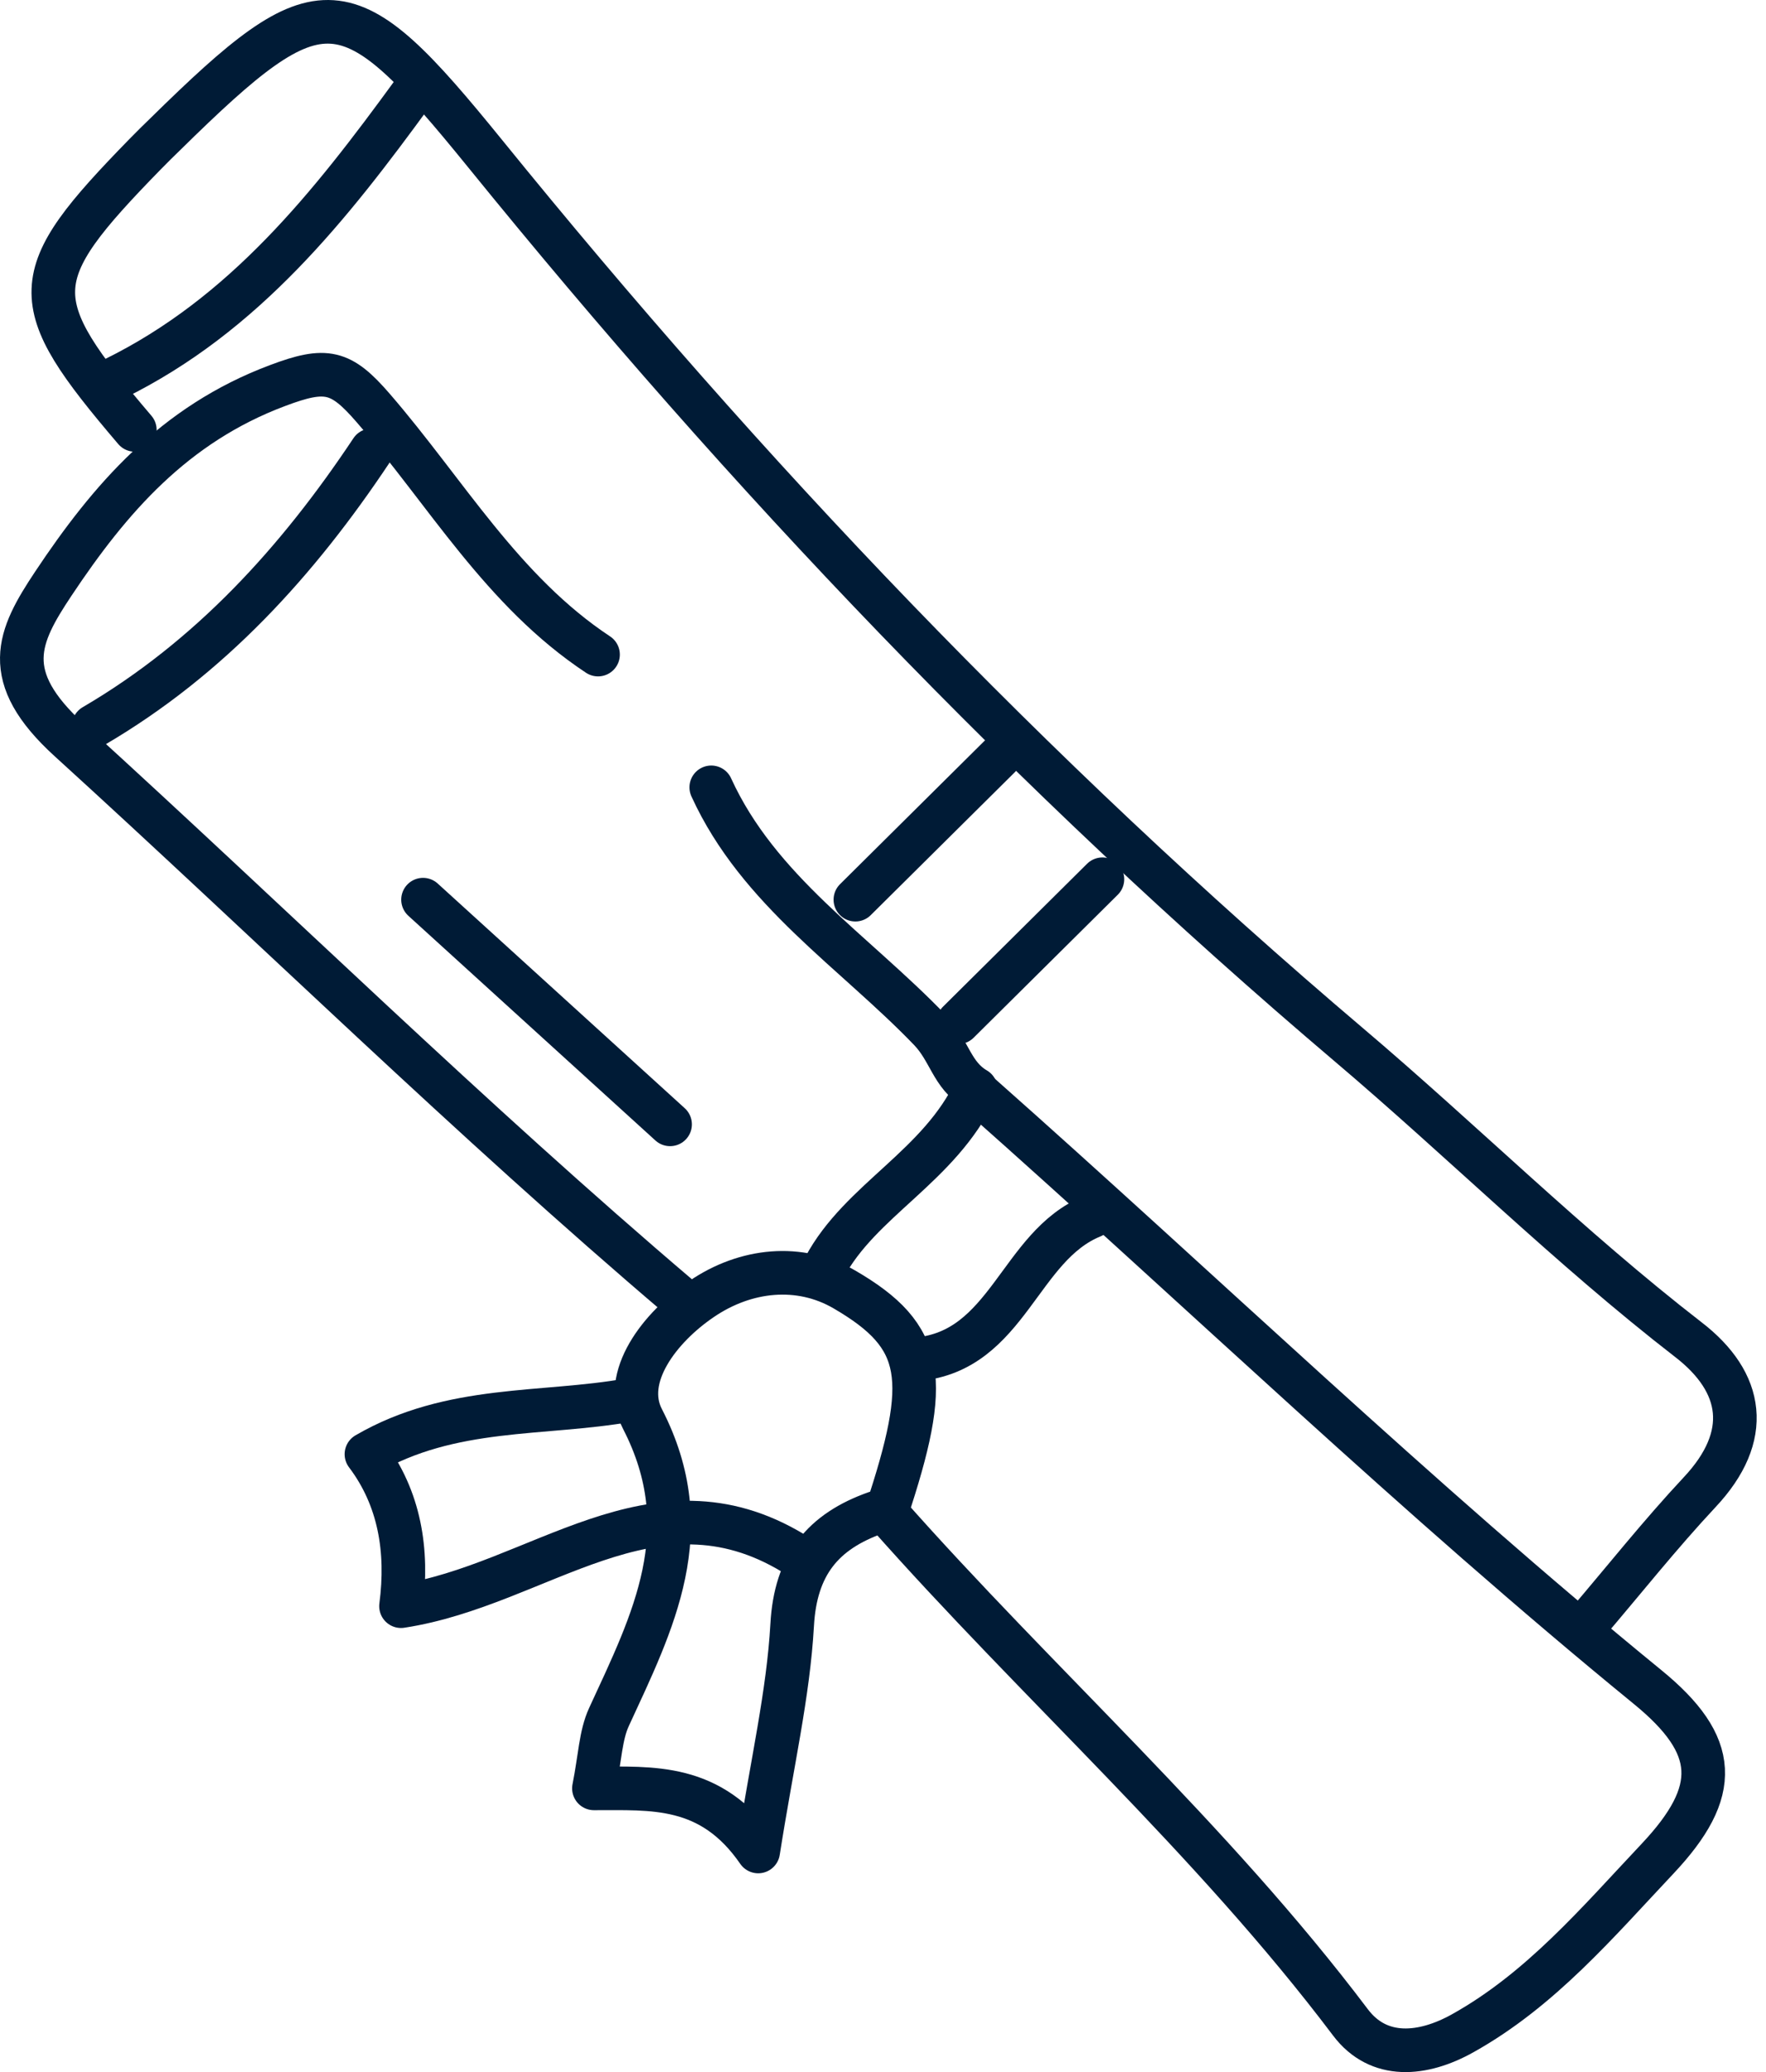
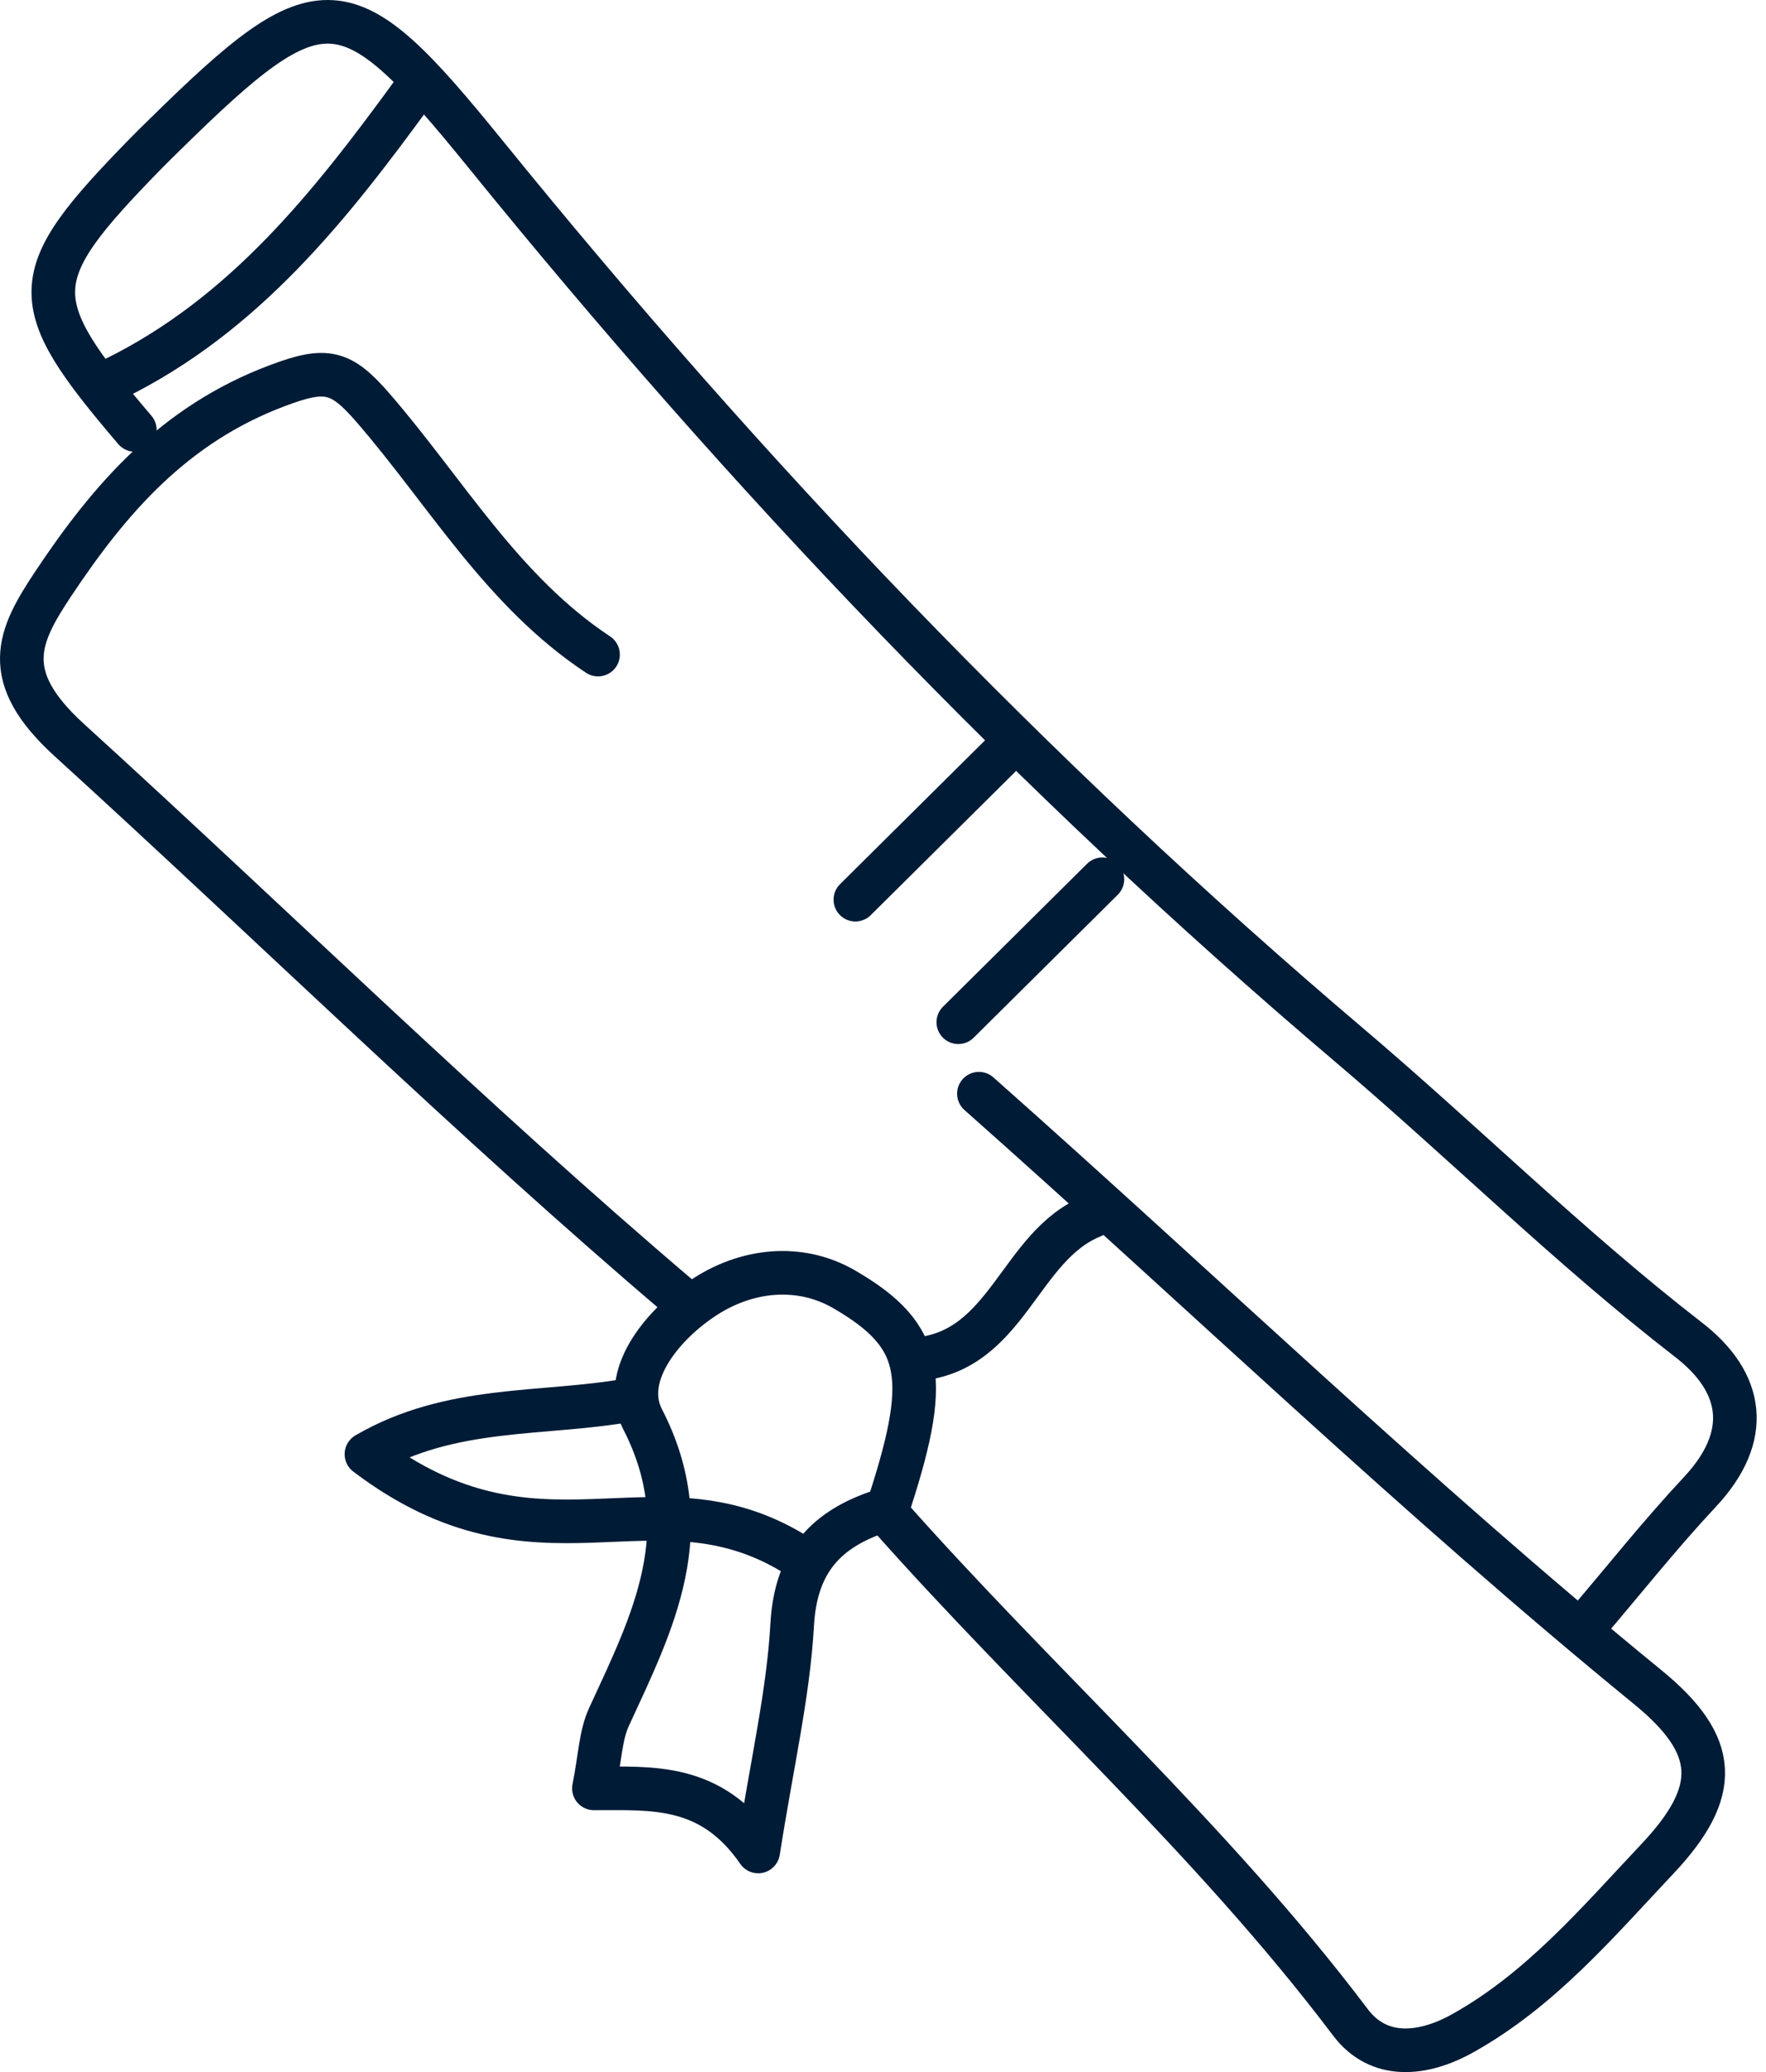
<svg xmlns="http://www.w3.org/2000/svg" width="81" height="95" viewBox="0 0 81 95" fill="none">
  <path d="M18.932 4.259C15.155 9.438 11.208 14.438 5.24 17.369" stroke="#001B36" stroke-width="2" stroke-linecap="round" stroke-linejoin="round" />
  <path d="M44.899 50.144C55.125 59.2 64.964 68.686 75.558 77.338C78.844 80.017 78.939 82.124 76.021 85.223C73.283 88.126 70.667 91.226 67.089 93.221C65.266 94.241 63.236 94.438 61.942 92.724C55.569 84.278 47.628 77.245 40.65 69.351C42.689 63.208 42.462 61.288 38.723 59.115C36.674 57.926 34.2 58.179 32.18 59.556C30.272 60.848 28.478 63.142 29.47 65.062C32.104 70.175 29.951 74.342 27.93 78.724C27.543 79.567 27.524 80.569 27.241 81.993C29.895 82.002 32.605 81.74 34.776 84.886C35.418 80.794 36.155 77.666 36.334 74.501C36.485 71.748 37.741 70.212 40.187 69.351" stroke="#001B36" stroke-width="2" stroke-linecap="round" stroke-linejoin="round" />
-   <path d="M17.043 20.646C13.663 25.722 9.64 30.16 4.296 33.288" stroke="#001B36" stroke-width="2" stroke-linecap="round" stroke-linejoin="round" />
-   <path d="M32.623 36.098C34.785 40.836 39.195 43.627 42.651 47.223C43.567 48.178 43.652 49.292 44.757 49.938C43.085 53.497 39.469 55.005 37.816 58.104" stroke="#001B36" stroke-width="2" stroke-linecap="round" stroke-linejoin="round" />
-   <path d="M28.846 64.191C24.899 64.893 20.706 64.406 16.807 66.672C18.336 68.695 18.724 71.102 18.393 73.64C24.729 72.675 29.932 67.309 36.39 71.214" stroke="#001B36" stroke-width="2" stroke-linecap="round" stroke-linejoin="round" />
+   <path d="M28.846 64.191C24.899 64.893 20.706 64.406 16.807 66.672C24.729 72.675 29.932 67.309 36.39 71.214" stroke="#001B36" stroke-width="2" stroke-linecap="round" stroke-linejoin="round" />
  <path d="M27.43 30.011C23.039 27.108 20.452 22.557 17.119 18.708C15.636 16.994 14.966 16.835 12.728 17.678C7.978 19.457 5.032 22.875 2.445 26.761C0.83 29.187 -0.038 31.003 3.182 33.934C12.53 42.437 21.557 51.315 31.198 59.508" stroke="#001B36" stroke-width="2" stroke-linecap="round" stroke-linejoin="round" />
-   <path d="M19.403 41.248C23.18 44.685 26.957 48.112 30.734 51.549" stroke="#001B36" stroke-width="2" stroke-linecap="round" stroke-linejoin="round" />
  <path d="M45.843 34.693C43.643 36.875 41.434 39.066 39.233 41.248" stroke="#001B36" stroke-width="2" stroke-linecap="round" stroke-linejoin="round" />
  <path d="M50.564 40.312C48.364 42.493 46.154 44.685 43.954 46.867" stroke="#001B36" stroke-width="2" stroke-linecap="round" stroke-linejoin="round" />
  <path d="M50.092 55.763C46.739 57.13 46.239 61.944 42.065 62.318" stroke="#001B36" stroke-width="2" stroke-linecap="round" stroke-linejoin="round" />
  <path d="M6.184 19.71C1.104 13.754 1.142 12.715 6.657 7.068C6.968 6.75 7.28 6.441 7.601 6.132C14.787 -0.929 15.901 -0.779 22.256 7.05C34.229 21.808 47.288 35.526 61.829 47.869C67.079 52.317 71.97 57.186 77.438 61.419C79.978 63.376 80.374 65.839 77.957 68.414C76.135 70.362 74.473 72.46 72.745 74.482" stroke="#001B36" stroke-width="2" stroke-linecap="round" stroke-linejoin="round" />
</svg>